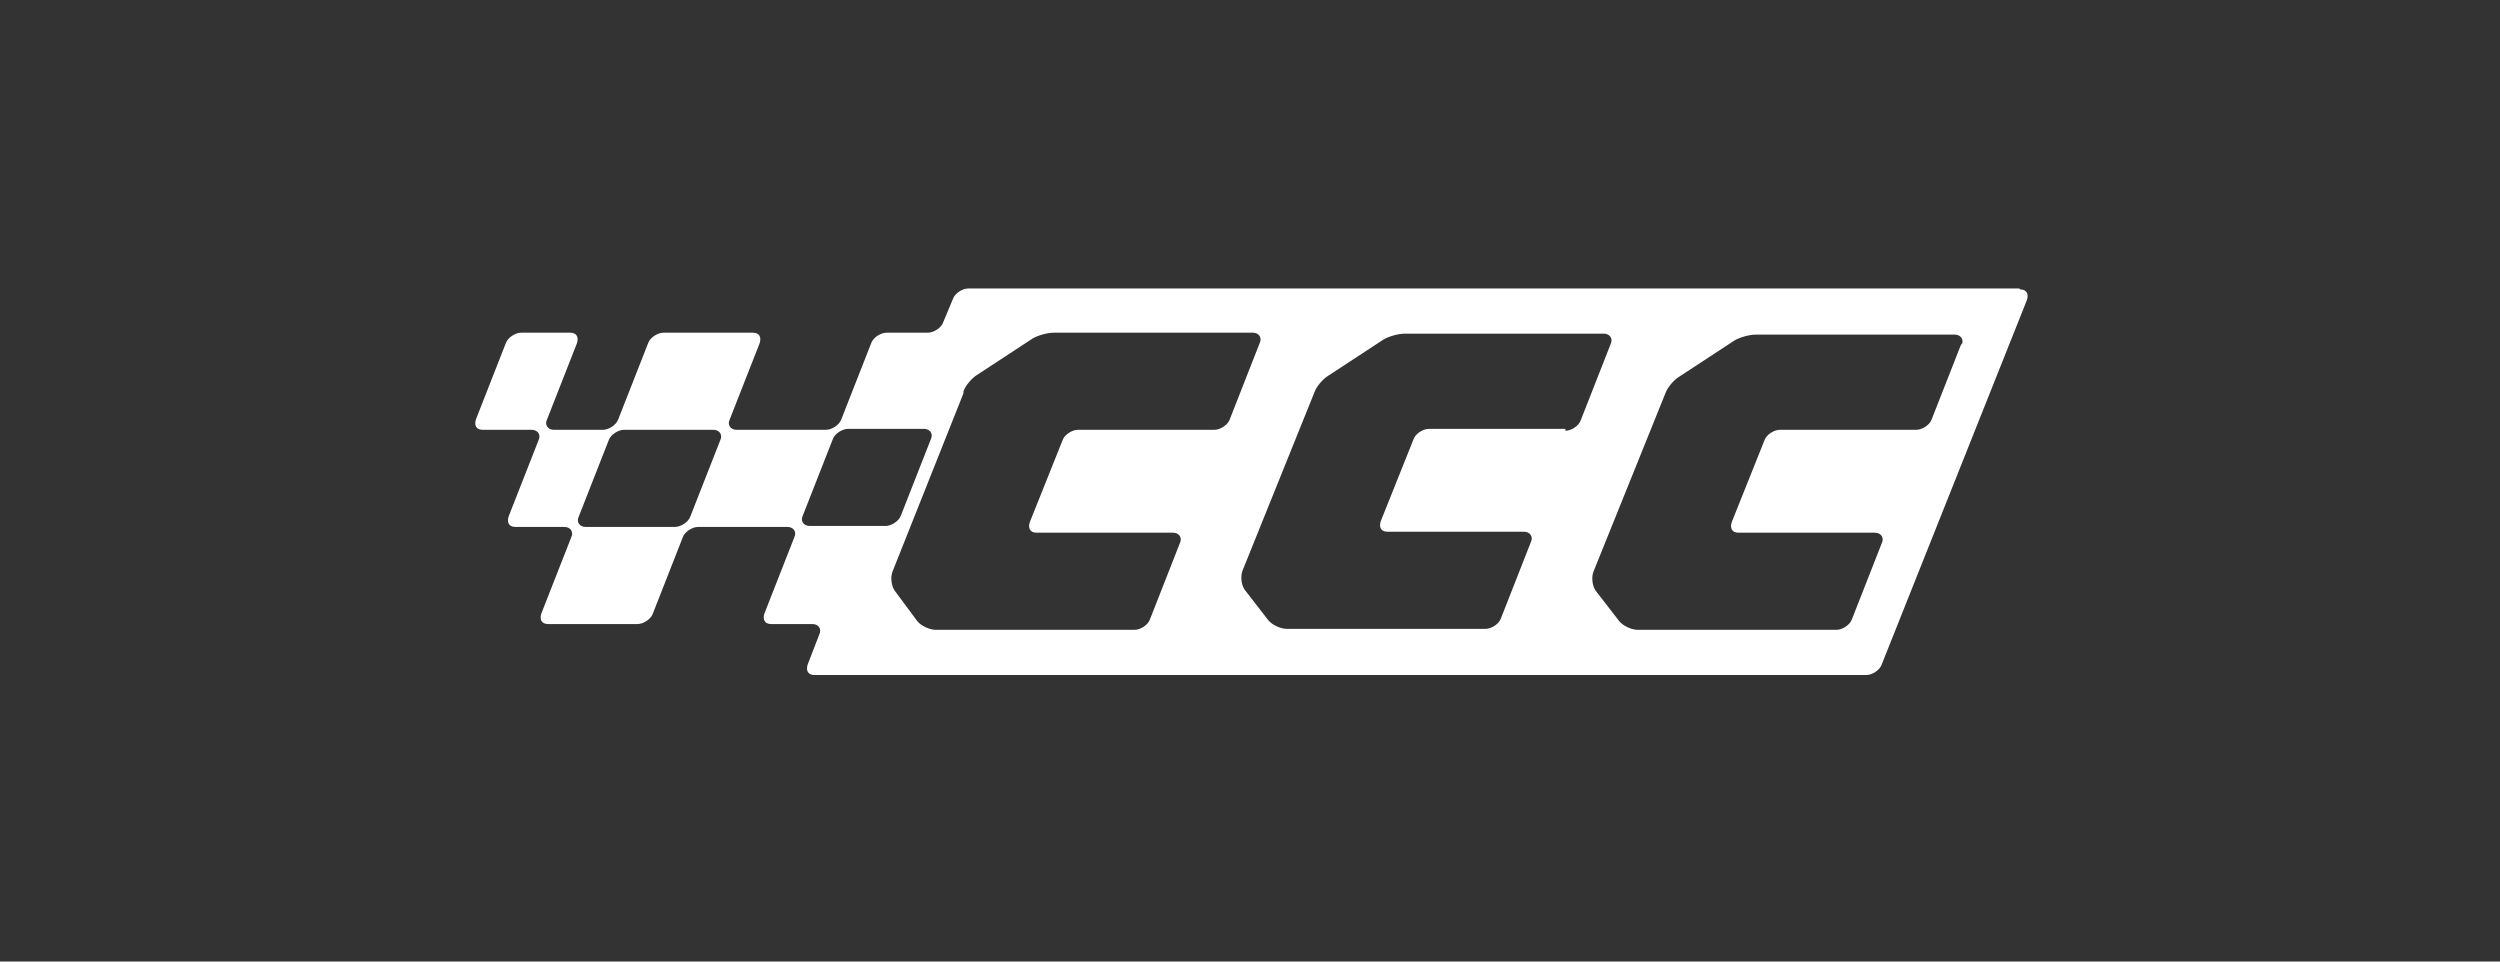
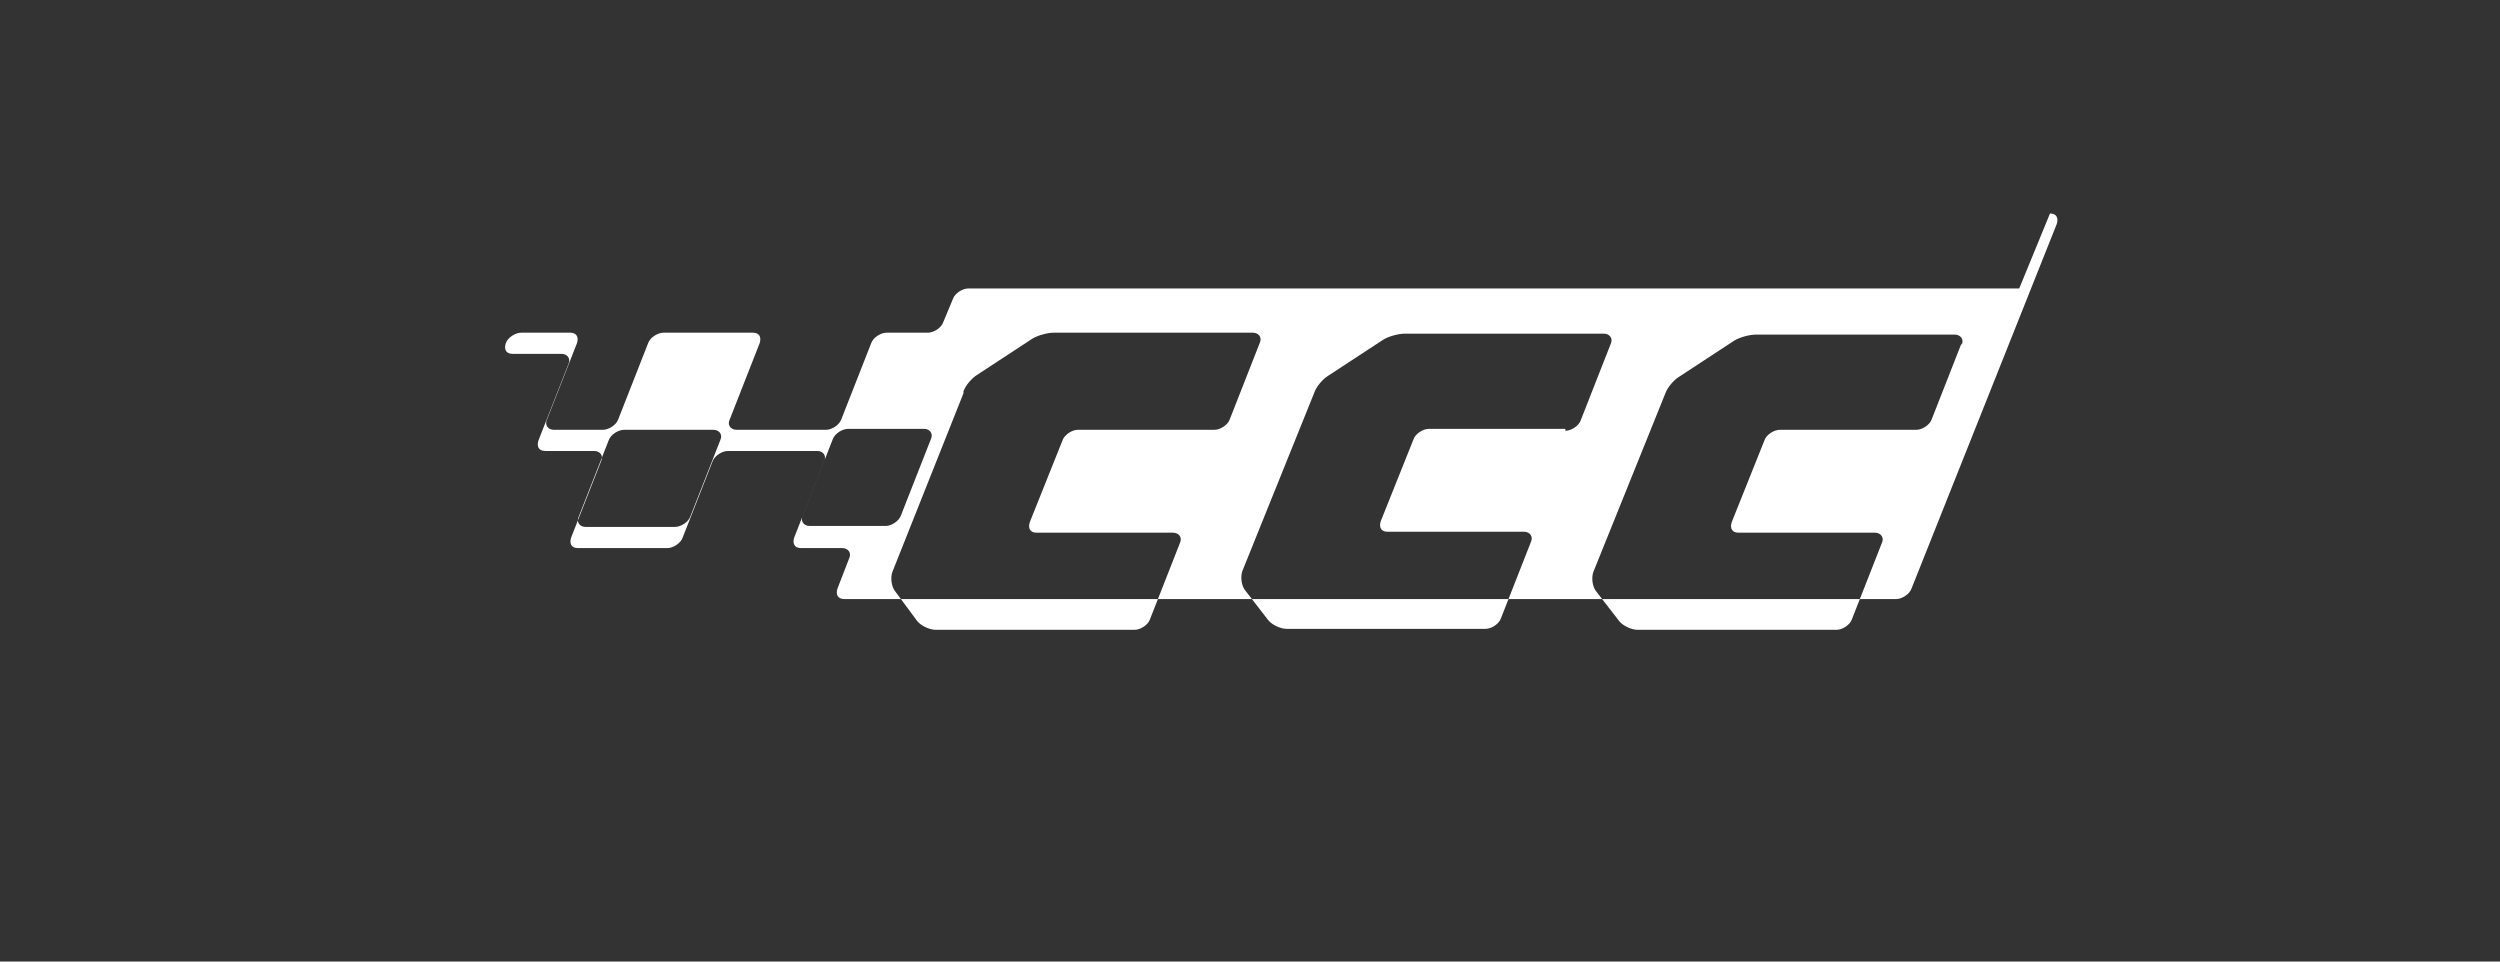
<svg xmlns="http://www.w3.org/2000/svg" id="Layer_1" version="1.1" viewBox="0 0 260 100">
  <rect x="0" y="0" width="260" height="100" fill="#333333" stroke="none" />
  <defs>
    <style>
      .st0 {
        fill: #fff;
      }
    </style>
  </defs>
-   <path class="st0" d="M210,30h-109.3c-.6,0-1.4.5-1.6,1.1l-1,2.4c-.2.6-1,1.1-1.6,1.1h-4.3c-.6,0-1.4.5-1.6,1.1l-3.1,7.9c-.2.6-1,1.1-1.6,1.1h-9.3c-.6,0-1-.5-.7-1.1l3.1-7.9c.2-.6,0-1.1-.7-1.1h-9.3c-.6,0-1.4.5-1.6,1.1l-3.1,7.9c-.2.6-1,1.1-1.6,1.1h-5.1c-.6,0-1-.5-.7-1.1l3.1-7.9c.2-.6,0-1.1-.7-1.1h-5.1c-.6,0-1.4.5-1.6,1.1l-3.1,7.9c-.2.6,0,1.1.7,1.1h5.1c.6,0,1,.5.7,1.1l-3.1,7.9c-.2.6,0,1.1.7,1.1h5.1c.6,0,1,.5.7,1.1l-3.1,7.9c-.2.6,0,1.1.7,1.1h9.3c.6,0,1.4-.5,1.6-1.1l3.1-7.9c.2-.6,1-1.1,1.6-1.1h9.3c.6,0,1,.5.7,1.1l-3.1,7.9c-.2.6,0,1.1.7,1.1h4.3c.6,0,1,.5.7,1.1l-1.2,3.1c-.2.6,0,1.1.7,1.1h109.4c.6,0,1.4-.5,1.6-1.1l15.1-37.9c.2-.6,0-1.1-.7-1.1ZM74.9,45.8l-3.1,7.9c-.2.6-1,1.1-1.6,1.1h-9.3c-.6,0-1-.5-.7-1.1l3.1-7.9c.2-.6,1-1.1,1.6-1.1h9.3c.6,0,1,.5.7,1.1ZM84.2,54.7c-.6,0-1-.5-.7-1.1l3.1-7.9c.2-.6,1-1.1,1.6-1.1h5.5,0s2.4,0,2.4,0c.6,0,1,.5.7,1.1l-3.1,7.9c-.2.6-1,1.1-1.6,1.1h-7.8ZM100.2,40.7c.2-.6.9-1.4,1.4-1.7l5.8-3.8c.5-.3,1.5-.6,2.2-.6h20.7c.6,0,1,.5.7,1.1l-3.1,7.9c-.2.6-1,1.1-1.6,1.1h-14.2c-.6,0-1.4.5-1.6,1.1l-3.4,8.5c-.2.6,0,1.1.7,1.1h14.2c.6,0,1,.5.7,1.1l-3.1,7.9c-.2.6-1,1.1-1.6,1.1h-20.7c-.6,0-1.5-.4-1.9-.9l-2.3-3.1c-.4-.5-.5-1.4-.3-2l7.4-18.6ZM162.8,44.6h-14.2c-.6,0-1.4.5-1.6,1.1l-3.4,8.5c-.2.6,0,1.1.7,1.1h14.2c.6,0,1,.5.7,1.1l-3.1,7.9c-.2.6-1,1.1-1.6,1.1h-20.7c-.6,0-1.5-.4-1.9-.9l-2.4-3.1c-.4-.5-.5-1.4-.3-2l7.5-18.6c.2-.6.9-1.4,1.4-1.7l5.8-3.8c.5-.3,1.5-.6,2.2-.6h20.7c.6,0,1,.5.7,1.1l-3.1,7.9c-.2.6-1,1.1-1.6,1.1ZM204,35.7l-3.1,7.9c-.2.6-1,1.1-1.6,1.1h-14.2c-.6,0-1.4.5-1.6,1.1l-3.4,8.5c-.2.6,0,1.1.7,1.1h14.2c.6,0,1,.5.7,1.1l-3.1,7.9c-.2.6-1,1.1-1.6,1.1h-20.7c-.6,0-1.5-.4-1.9-.9l-2.4-3.1c-.4-.5-.5-1.4-.3-2l7.5-18.6c.2-.6.9-1.4,1.4-1.7l5.8-3.8c.5-.3,1.5-.6,2.2-.6h20.7c.6,0,1,.5.7,1.1Z" />
+   <path class="st0" d="M210,30h-109.3c-.6,0-1.4.5-1.6,1.1l-1,2.4c-.2.6-1,1.1-1.6,1.1h-4.3c-.6,0-1.4.5-1.6,1.1l-3.1,7.9c-.2.6-1,1.1-1.6,1.1h-9.3c-.6,0-1-.5-.7-1.1l3.1-7.9c.2-.6,0-1.1-.7-1.1h-9.3c-.6,0-1.4.5-1.6,1.1l-3.1,7.9c-.2.6-1,1.1-1.6,1.1h-5.1c-.6,0-1-.5-.7-1.1l3.1-7.9c.2-.6,0-1.1-.7-1.1h-5.1c-.6,0-1.4.5-1.6,1.1c-.2.6,0,1.1.7,1.1h5.1c.6,0,1,.5.7,1.1l-3.1,7.9c-.2.6,0,1.1.7,1.1h5.1c.6,0,1,.5.7,1.1l-3.1,7.9c-.2.6,0,1.1.7,1.1h9.3c.6,0,1.4-.5,1.6-1.1l3.1-7.9c.2-.6,1-1.1,1.6-1.1h9.3c.6,0,1,.5.7,1.1l-3.1,7.9c-.2.6,0,1.1.7,1.1h4.3c.6,0,1,.5.7,1.1l-1.2,3.1c-.2.6,0,1.1.7,1.1h109.4c.6,0,1.4-.5,1.6-1.1l15.1-37.9c.2-.6,0-1.1-.7-1.1ZM74.9,45.8l-3.1,7.9c-.2.6-1,1.1-1.6,1.1h-9.3c-.6,0-1-.5-.7-1.1l3.1-7.9c.2-.6,1-1.1,1.6-1.1h9.3c.6,0,1,.5.7,1.1ZM84.2,54.7c-.6,0-1-.5-.7-1.1l3.1-7.9c.2-.6,1-1.1,1.6-1.1h5.5,0s2.4,0,2.4,0c.6,0,1,.5.7,1.1l-3.1,7.9c-.2.6-1,1.1-1.6,1.1h-7.8ZM100.2,40.7c.2-.6.9-1.4,1.4-1.7l5.8-3.8c.5-.3,1.5-.6,2.2-.6h20.7c.6,0,1,.5.7,1.1l-3.1,7.9c-.2.6-1,1.1-1.6,1.1h-14.2c-.6,0-1.4.5-1.6,1.1l-3.4,8.5c-.2.6,0,1.1.7,1.1h14.2c.6,0,1,.5.7,1.1l-3.1,7.9c-.2.6-1,1.1-1.6,1.1h-20.7c-.6,0-1.5-.4-1.9-.9l-2.3-3.1c-.4-.5-.5-1.4-.3-2l7.4-18.6ZM162.8,44.6h-14.2c-.6,0-1.4.5-1.6,1.1l-3.4,8.5c-.2.6,0,1.1.7,1.1h14.2c.6,0,1,.5.7,1.1l-3.1,7.9c-.2.6-1,1.1-1.6,1.1h-20.7c-.6,0-1.5-.4-1.9-.9l-2.4-3.1c-.4-.5-.5-1.4-.3-2l7.5-18.6c.2-.6.9-1.4,1.4-1.7l5.8-3.8c.5-.3,1.5-.6,2.2-.6h20.7c.6,0,1,.5.7,1.1l-3.1,7.9c-.2.6-1,1.1-1.6,1.1ZM204,35.7l-3.1,7.9c-.2.6-1,1.1-1.6,1.1h-14.2c-.6,0-1.4.5-1.6,1.1l-3.4,8.5c-.2.6,0,1.1.7,1.1h14.2c.6,0,1,.5.7,1.1l-3.1,7.9c-.2.6-1,1.1-1.6,1.1h-20.7c-.6,0-1.5-.4-1.9-.9l-2.4-3.1c-.4-.5-.5-1.4-.3-2l7.5-18.6c.2-.6.9-1.4,1.4-1.7l5.8-3.8c.5-.3,1.5-.6,2.2-.6h20.7c.6,0,1,.5.7,1.1Z" />
</svg>